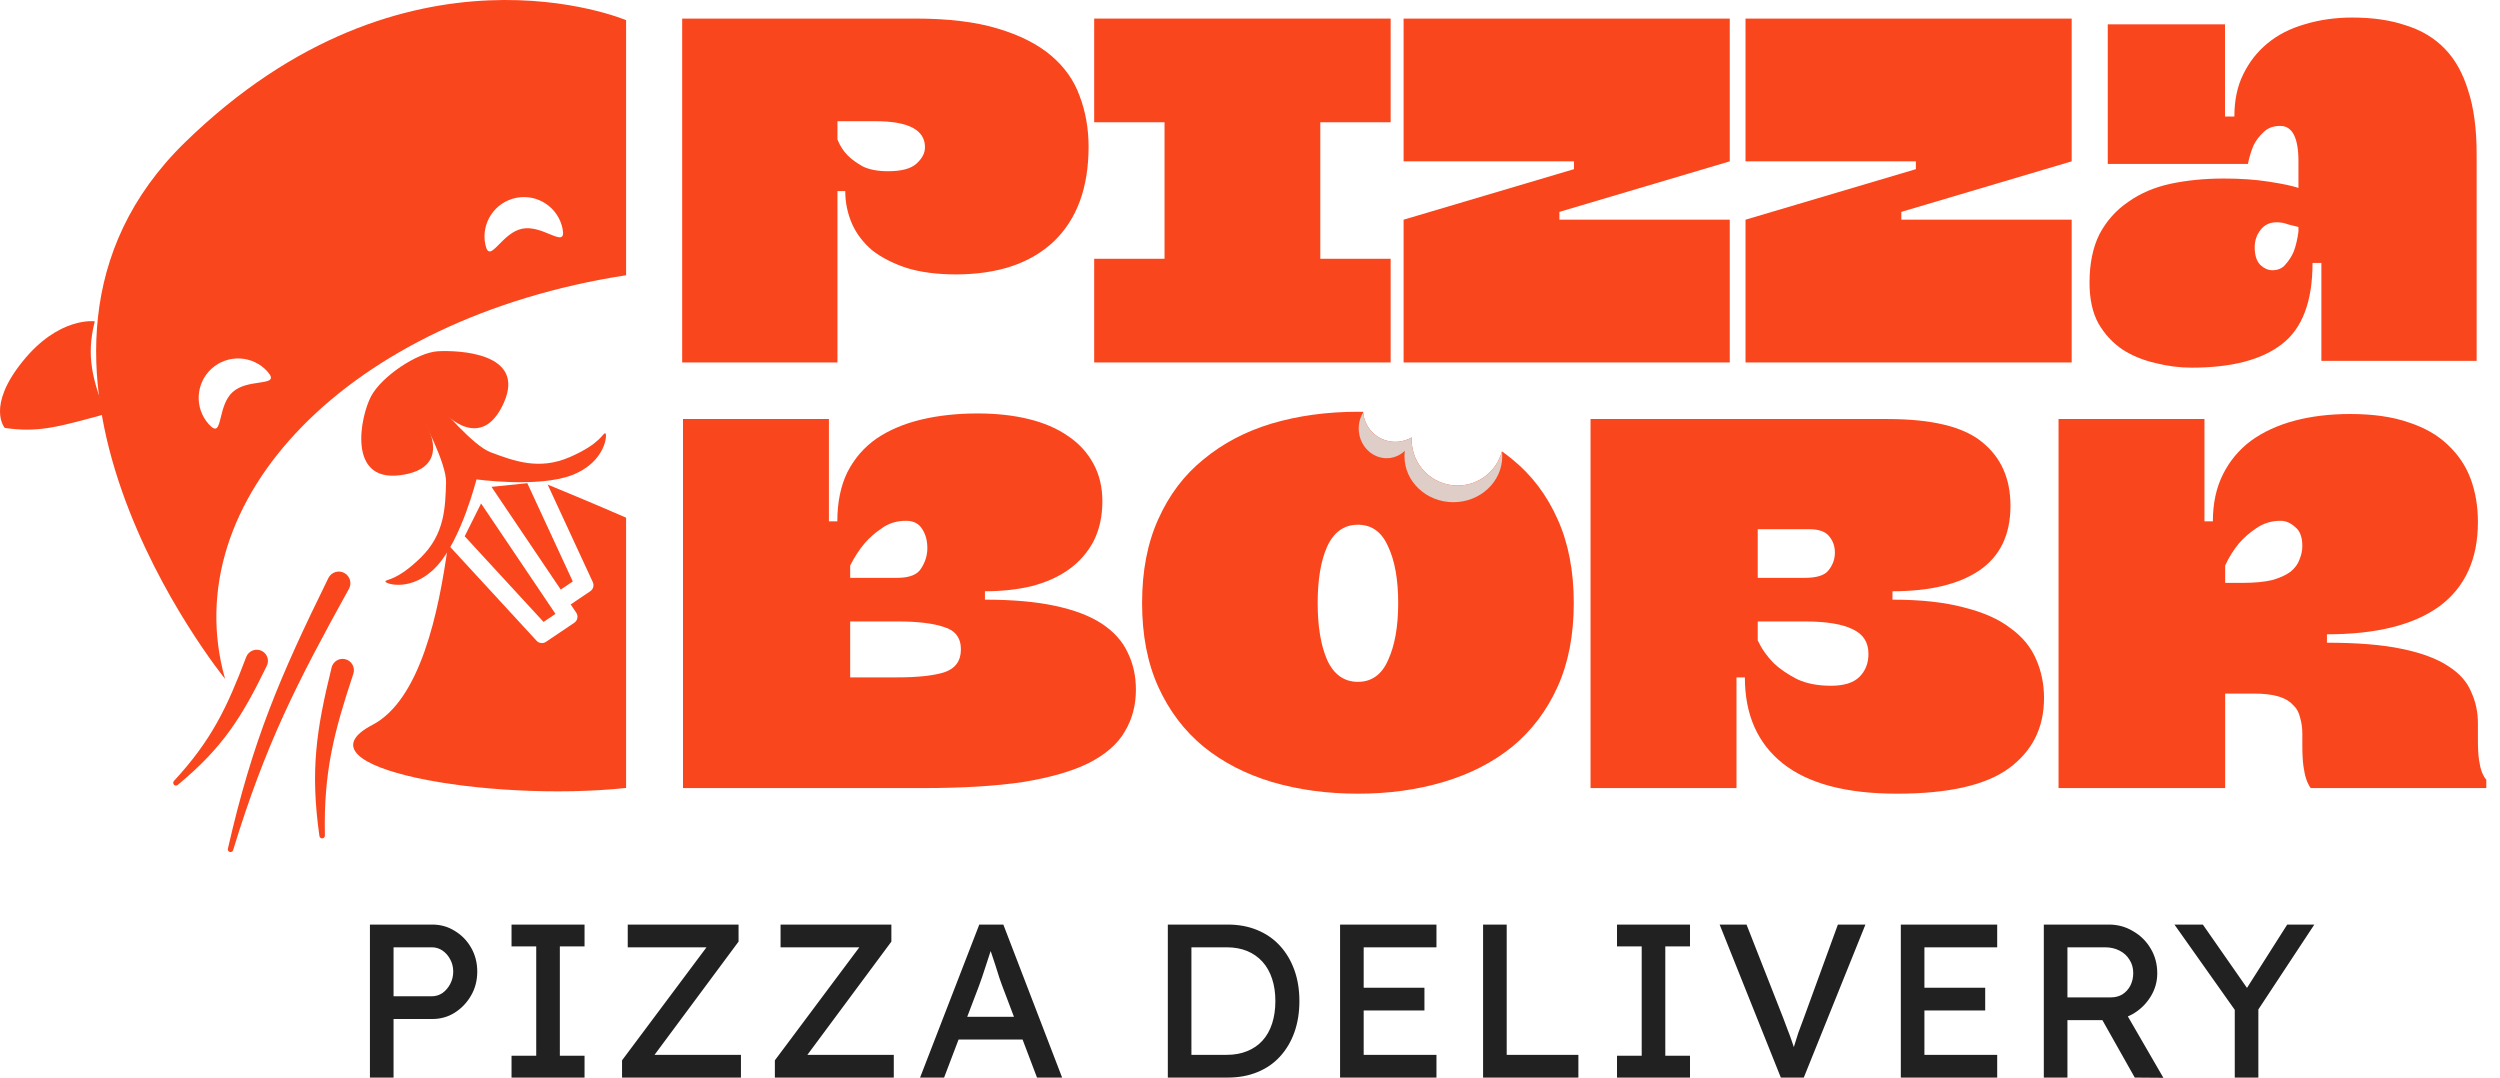
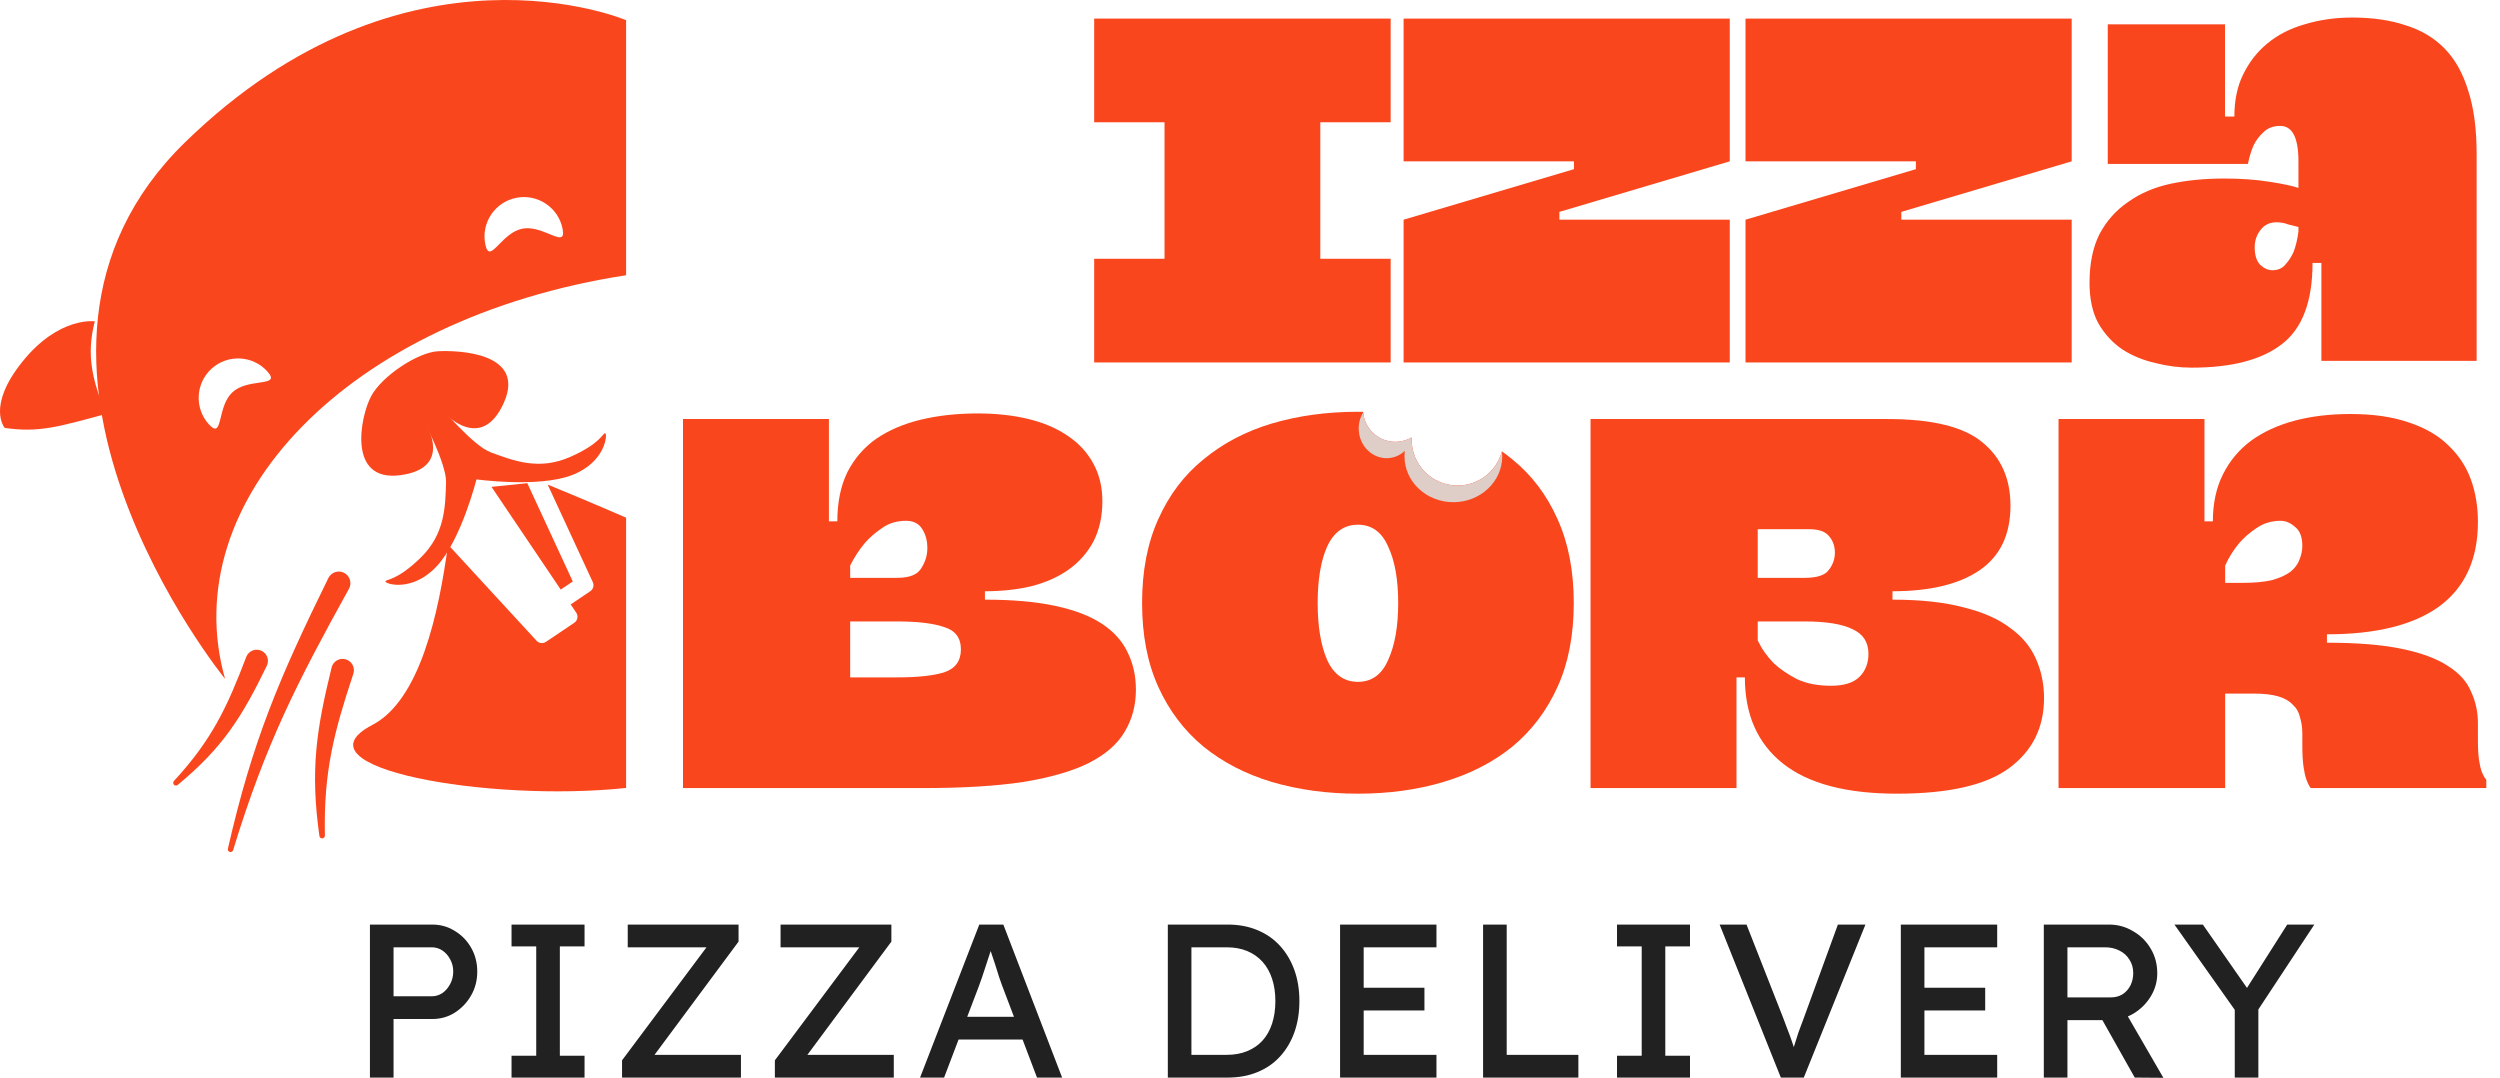
<svg xmlns="http://www.w3.org/2000/svg" width="116" height="50" viewBox="0 0 116 50" fill="none">
  <path d="M17.165 50V42.9H20.056C20.441 42.9 20.79 42.998 21.101 43.194C21.418 43.384 21.672 43.644 21.861 43.975C22.051 44.307 22.145 44.675 22.145 45.081C22.145 45.487 22.051 45.855 21.861 46.186C21.672 46.518 21.418 46.785 21.101 46.988C20.79 47.184 20.441 47.282 20.056 47.282H18.261V50H17.165ZM18.261 46.227H20.036C20.218 46.227 20.384 46.176 20.533 46.075C20.681 45.967 20.8 45.828 20.888 45.659C20.982 45.483 21.03 45.291 21.03 45.081C21.03 44.871 20.982 44.682 20.888 44.513C20.8 44.344 20.681 44.209 20.533 44.107C20.384 44.006 20.218 43.955 20.036 43.955H18.261V46.227ZM23.735 50V48.986H24.881V43.914H23.735V42.9H27.123V43.914H25.977V48.986H27.123V50H23.735ZM28.863 50V49.199L32.91 43.783L33.062 43.955H29.127V42.9H34.269V43.691L30.242 49.118L30.08 48.945H34.38V50H28.863ZM35.954 50V49.199L40.001 43.783L40.153 43.955H36.218V42.9H41.36V43.691L37.334 49.118L37.171 48.945H41.472V50H35.954ZM42.691 50L45.439 42.9H46.555L49.283 50H48.117L46.494 45.72C46.474 45.673 46.433 45.558 46.372 45.375C46.318 45.193 46.254 44.99 46.18 44.767C46.105 44.543 46.038 44.34 45.977 44.158C45.916 43.969 45.875 43.847 45.855 43.793L46.088 43.783C46.048 43.898 45.997 44.043 45.936 44.219C45.882 44.395 45.821 44.581 45.754 44.777C45.693 44.973 45.632 45.159 45.571 45.334C45.51 45.504 45.459 45.645 45.419 45.761L43.806 50H42.691ZM43.908 48.235L44.313 47.18H47.539L48.005 48.235H43.908ZM54.187 50V42.9H56.966C57.473 42.9 57.929 42.985 58.335 43.154C58.748 43.323 59.099 43.566 59.39 43.884C59.681 44.202 59.904 44.577 60.059 45.01C60.215 45.443 60.292 45.923 60.292 46.45C60.292 46.978 60.215 47.461 60.059 47.901C59.904 48.333 59.681 48.709 59.39 49.026C59.106 49.337 58.758 49.577 58.345 49.746C57.933 49.916 57.473 50 56.966 50H54.187ZM55.282 49.057L55.252 48.945H56.915C57.273 48.945 57.591 48.888 57.868 48.773C58.152 48.658 58.389 48.495 58.578 48.286C58.775 48.07 58.923 47.806 59.025 47.495C59.126 47.184 59.177 46.836 59.177 46.45C59.177 46.065 59.126 45.72 59.025 45.416C58.923 45.105 58.775 44.841 58.578 44.624C58.382 44.408 58.146 44.242 57.868 44.127C57.591 44.013 57.273 43.955 56.915 43.955H55.221L55.282 43.864V49.057ZM62.179 50V42.9H66.652V43.955H63.275V48.945H66.652V50H62.179ZM62.676 46.886V45.831H66.094V46.886H62.676ZM68.815 50V42.9H69.911V48.945H73.237V50H68.815ZM75.029 50V48.986H76.175V43.914H75.029V42.9H78.416V43.914H77.27V48.986H78.416V50H75.029ZM82.631 50L79.791 42.9H81.039L82.732 47.211C82.814 47.42 82.885 47.61 82.945 47.779C83.013 47.948 83.07 48.103 83.118 48.245C83.165 48.381 83.209 48.509 83.25 48.631C83.29 48.752 83.331 48.874 83.371 48.996L83.108 49.006C83.155 48.844 83.206 48.675 83.26 48.499C83.314 48.323 83.375 48.13 83.442 47.921C83.517 47.711 83.605 47.474 83.706 47.211L85.278 42.9H86.556L83.696 50H82.631ZM88.198 50V42.9H92.67V43.955H89.293V48.945H92.67V50H88.198ZM88.695 46.886V45.831H92.113V46.886H88.695ZM94.833 50V42.9H97.856C98.261 42.9 98.633 43.002 98.971 43.205C99.316 43.401 99.59 43.671 99.793 44.016C99.996 44.354 100.097 44.736 100.097 45.162C100.097 45.547 99.996 45.906 99.793 46.237C99.59 46.569 99.32 46.836 98.982 47.038C98.644 47.234 98.268 47.333 97.856 47.333H95.929V50H94.833ZM99.053 50L97.247 46.795L98.373 46.541L100.381 50.01L99.053 50ZM95.929 46.278H97.957C98.153 46.278 98.329 46.23 98.485 46.136C98.64 46.034 98.762 45.899 98.85 45.73C98.938 45.554 98.982 45.361 98.982 45.152C98.982 44.915 98.924 44.709 98.809 44.533C98.701 44.351 98.546 44.209 98.343 44.107C98.147 44.006 97.923 43.955 97.673 43.955H95.929V46.278ZM103.693 50V46.46L103.764 46.957L100.894 42.9H102.212L104.403 46.044L104.149 46.014L106.127 42.9H107.385L104.636 47.069L104.788 46.379V50H103.693Z" fill="#212121" />
  <path fill-rule="evenodd" clip-rule="evenodd" d="M64.872 20.495C65.102 20.475 65.316 20.404 65.503 20.294C65.501 20.328 65.5 20.363 65.5 20.398C65.5 21.574 66.454 22.528 67.63 22.528C68.618 22.528 69.448 21.856 69.689 20.944C69.854 21.061 70.014 21.183 70.169 21.311C71.068 22.038 71.769 22.963 72.27 24.087C72.772 25.195 73.023 26.492 73.023 27.979C73.023 29.467 72.772 30.764 72.27 31.871C71.769 32.978 71.068 33.904 70.169 34.647C69.269 35.374 68.206 35.919 66.977 36.282C65.767 36.645 64.443 36.827 63.008 36.827C61.572 36.827 60.24 36.645 59.012 36.282C57.801 35.919 56.746 35.374 55.847 34.647C54.947 33.904 54.247 32.978 53.745 31.871C53.243 30.764 52.993 29.467 52.993 27.979C52.993 26.492 53.243 25.195 53.745 24.087C54.247 22.963 54.947 22.038 55.847 21.311C56.746 20.568 57.801 20.014 59.012 19.651C60.24 19.288 61.572 19.106 63.008 19.106C63.089 19.106 63.169 19.107 63.249 19.108C63.25 19.116 63.25 19.125 63.251 19.134C63.323 19.957 64.048 20.567 64.872 20.495ZM61.581 25.359C61.892 24.684 62.368 24.347 63.008 24.347C63.648 24.347 64.115 24.684 64.409 25.359C64.72 26.016 64.876 26.89 64.876 27.979C64.876 29.069 64.72 29.951 64.409 30.626C64.115 31.3 63.648 31.638 63.008 31.638C62.368 31.638 61.892 31.3 61.581 30.626C61.287 29.951 61.14 29.069 61.14 27.979C61.14 26.89 61.287 26.016 61.581 25.359Z" fill="#FA461D" />
  <path fill-rule="evenodd" clip-rule="evenodd" d="M52.188 33.947C52.533 33.376 52.706 32.727 52.706 32.001C52.706 31.361 52.577 30.782 52.317 30.262C52.075 29.744 51.677 29.303 51.124 28.939C50.57 28.576 49.844 28.299 48.944 28.109C48.062 27.919 46.981 27.824 45.701 27.824V27.434C46.48 27.434 47.197 27.357 47.855 27.201C48.529 27.028 49.109 26.768 49.593 26.423C50.077 26.077 50.458 25.644 50.735 25.125C51.011 24.589 51.15 23.966 51.15 23.257C51.15 22.6 51.011 22.02 50.735 21.519C50.458 21 50.06 20.568 49.541 20.222C49.039 19.876 48.434 19.616 47.725 19.443C47.016 19.27 46.229 19.184 45.364 19.184C44.413 19.184 43.539 19.279 42.743 19.469C41.948 19.66 41.256 19.953 40.668 20.351C40.097 20.749 39.647 21.268 39.319 21.908C39.007 22.548 38.852 23.309 38.852 24.191H38.462V19.443H31.691V36.567H42.821C44.672 36.567 46.229 36.472 47.491 36.282C48.754 36.074 49.766 35.78 50.527 35.4C51.305 35.002 51.859 34.518 52.188 33.947ZM40.927 24.503C41.239 24.278 41.61 24.165 42.043 24.165C42.389 24.165 42.64 24.295 42.795 24.555C42.951 24.797 43.029 25.091 43.029 25.437C43.029 25.765 42.934 26.077 42.743 26.371C42.57 26.665 42.199 26.812 41.628 26.812H39.448V26.241C39.639 25.86 39.863 25.515 40.123 25.203C40.348 24.944 40.616 24.71 40.927 24.503ZM43.807 29.095C44.326 29.251 44.586 29.597 44.586 30.133C44.586 30.669 44.326 31.024 43.807 31.197C43.306 31.352 42.579 31.43 41.628 31.43H39.448V28.835H41.628C42.579 28.835 43.306 28.922 43.807 29.095Z" fill="#FA461D" />
  <path fill-rule="evenodd" clip-rule="evenodd" d="M94.843 32.39C94.843 33.757 94.306 34.838 93.234 35.633C92.162 36.429 90.423 36.827 88.019 36.827C85.667 36.827 83.902 36.36 82.726 35.426C81.55 34.492 80.962 33.16 80.962 31.43H80.573V36.567H73.801V19.443H87.578C89.636 19.443 91.098 19.798 91.963 20.507C92.845 21.216 93.286 22.202 93.286 23.465C93.286 24.814 92.802 25.817 91.833 26.474C90.882 27.114 89.541 27.434 87.811 27.434V27.824C89.126 27.824 90.233 27.945 91.132 28.187C92.032 28.412 92.75 28.732 93.286 29.147C93.84 29.545 94.237 30.029 94.48 30.6C94.722 31.153 94.843 31.75 94.843 32.39ZM85.139 25.644C85.139 25.35 85.053 25.099 84.88 24.892C84.707 24.667 84.395 24.555 83.946 24.555H81.559V26.812H83.738C84.309 26.812 84.681 26.691 84.854 26.448C85.044 26.206 85.139 25.938 85.139 25.644ZM84.957 31.819C85.563 31.819 86.004 31.681 86.281 31.404C86.557 31.127 86.696 30.773 86.696 30.34C86.696 29.804 86.454 29.424 85.969 29.199C85.485 28.957 84.741 28.835 83.738 28.835H81.559V29.718C81.749 30.116 82 30.47 82.311 30.782C82.588 31.041 82.942 31.283 83.375 31.508C83.807 31.715 84.335 31.819 84.957 31.819Z" fill="#FA461D" />
  <path fill-rule="evenodd" clip-rule="evenodd" d="M107.217 36.567H115.364V36.178C115.295 36.109 115.226 35.988 115.156 35.815C115.105 35.676 115.061 35.495 115.027 35.27C114.992 35.028 114.975 34.725 114.975 34.362V33.558C114.975 33.039 114.871 32.554 114.663 32.105C114.473 31.638 114.119 31.24 113.6 30.911C113.081 30.565 112.363 30.297 111.446 30.107C110.547 29.917 109.388 29.822 107.97 29.822V29.432C110.253 29.432 111.991 29 113.185 28.135C114.378 27.253 114.975 25.947 114.975 24.217C114.975 23.491 114.862 22.825 114.638 22.219C114.413 21.614 114.058 21.087 113.574 20.637C113.107 20.187 112.501 19.841 111.758 19.599C111.014 19.34 110.114 19.21 109.059 19.21C108.108 19.21 107.243 19.314 106.465 19.521C105.686 19.729 105.012 20.04 104.441 20.455C103.887 20.87 103.455 21.389 103.144 22.012C102.832 22.634 102.677 23.361 102.677 24.191H102.287V19.443H95.516V36.567H103.247V32.182H104.571C105.038 32.182 105.418 32.226 105.712 32.312C106.006 32.399 106.231 32.529 106.387 32.701C106.56 32.857 106.672 33.056 106.724 33.298C106.793 33.523 106.828 33.774 106.828 34.051V34.569C106.828 34.967 106.845 35.296 106.88 35.555C106.914 35.798 106.958 35.996 107.01 36.152C107.079 36.343 107.148 36.481 107.217 36.567ZM104.7 24.503C105.029 24.278 105.401 24.165 105.816 24.165C106.058 24.165 106.283 24.261 106.491 24.451C106.716 24.624 106.828 24.918 106.828 25.333C106.828 25.541 106.785 25.748 106.698 25.956C106.629 26.163 106.491 26.353 106.283 26.526C106.076 26.682 105.79 26.812 105.427 26.916C105.064 27.002 104.605 27.045 104.052 27.045H103.247V26.241C103.42 25.86 103.637 25.515 103.896 25.203C104.121 24.944 104.389 24.71 104.7 24.503Z" fill="#FA461D" />
  <path d="M64.872 20.495C65.102 20.476 65.316 20.404 65.503 20.294C65.501 20.329 65.5 20.363 65.5 20.398C65.5 21.575 66.454 22.528 67.63 22.528C68.62 22.528 69.452 21.853 69.691 20.938C69.7 21.015 69.704 21.093 69.704 21.172C69.704 22.349 68.689 23.302 67.436 23.302C66.184 23.302 65.168 22.349 65.168 21.172C65.168 21.087 65.174 21.003 65.184 20.92C64.986 21.108 64.73 21.231 64.444 21.256C63.739 21.317 63.114 20.758 63.049 20.007C63.021 19.688 63.099 19.385 63.251 19.138C63.325 19.96 64.05 20.567 64.872 20.495Z" fill="#DFCDC7" />
  <path d="M23.418 21.693C22.365 21.293 21.543 21.02 21.39 21.077C21.262 21.125 21.179 21.89 21.056 23.026C21.013 23.421 20.965 23.862 20.909 24.333L21.53 23.091L21.783 22.558L21.648 22.357C21.504 22.143 21.643 21.853 21.9 21.831L22.85 21.752L23.418 21.693Z" fill="#FA461D" />
  <path d="M25.412 22.485L27.506 27.011C27.576 27.162 27.526 27.341 27.388 27.433L26.48 28.046L26.737 28.427C26.841 28.582 26.801 28.793 26.646 28.897L25.334 29.781C25.195 29.875 25.009 29.853 24.896 29.73L20.79 25.27C20.356 28.457 19.49 32.483 17.277 33.637C13.487 35.614 22.641 37.241 29.051 36.561L29.051 24.02C29.051 24.02 27.263 23.242 25.412 22.485Z" fill="#FA461D" />
  <path d="M22.927 22.578L24.467 22.419L26.577 26.979L26.018 27.356L22.804 22.588L22.927 22.578Z" fill="#FA461D" />
-   <path d="M22.276 23.454L21.562 24.883L25.221 28.857L25.774 28.484L22.321 23.36L22.276 23.454Z" fill="#FA461D" />
  <path d="M15.236 26.822C15.378 26.533 15.741 26.431 16.011 26.606C16.25 26.76 16.328 27.073 16.191 27.321C13.776 31.684 12.321 34.526 10.817 39.446C10.798 39.508 10.734 39.547 10.67 39.533C10.601 39.518 10.558 39.449 10.574 39.381C11.724 34.334 12.99 31.398 15.236 26.822Z" fill="#FA461D" />
  <path d="M15.387 30.971C15.455 30.693 15.734 30.522 16.012 30.585C16.316 30.654 16.493 30.97 16.395 31.265C15.495 33.976 15.013 35.807 15.075 38.77C15.076 38.842 15.018 38.902 14.946 38.902C14.883 38.901 14.83 38.854 14.821 38.792C14.389 35.735 14.679 33.858 15.387 30.971Z" fill="#FA461D" />
  <path d="M12.381 30.891C12.501 30.643 12.405 30.343 12.162 30.211C11.884 30.059 11.536 30.189 11.424 30.485C10.538 32.817 9.829 34.331 8.072 36.235C8.022 36.289 8.027 36.375 8.083 36.422C8.13 36.461 8.199 36.46 8.246 36.421C10.357 34.675 11.237 33.246 12.381 30.891Z" fill="#FA461D" />
  <path d="M1.048 16.771C2.739 14.674 4.398 14.909 4.398 14.909C3.981 16.547 4.311 17.638 4.899 19.21C2.684 19.815 1.781 20.082 0.221 19.856C0.221 19.856 -0.644 18.868 1.048 16.771Z" fill="#FA461D" />
  <path d="M20.416 18.848L19.978 19.143L22.064 22.238C22.064 22.238 24.957 22.648 26.533 22.048C28.109 21.447 28.196 20.124 28.083 20.103C27.971 20.081 27.88 20.58 26.444 21.207C25.009 21.834 23.848 21.388 22.765 20.986C21.95 20.684 20.416 18.848 20.416 18.848Z" fill="#FA461D" />
  <path d="M19.597 19.4L20.035 19.105L22.12 22.2C22.12 22.2 21.415 25.035 20.267 26.271C19.119 27.507 17.861 27.09 17.883 26.978C17.905 26.866 18.402 26.969 19.522 25.873C20.642 24.778 20.663 23.535 20.697 22.38C20.723 21.511 19.597 19.4 19.597 19.4Z" fill="#FA461D" />
  <path d="M17.217 18.39C17.713 17.451 19.383 16.348 20.32 16.298C21.257 16.248 24.42 16.354 23.377 18.69C22.334 21.027 20.634 19.174 20.634 19.174L19.796 19.739C19.796 19.739 21.009 21.74 18.556 22.051C16.103 22.363 16.721 19.328 17.217 18.39Z" fill="#FA461D" />
  <path fill-rule="evenodd" clip-rule="evenodd" d="M29.051 0.936C29.051 0.936 18.855 -3.402 8.588 6.601C-1.679 16.605 10.443 31.5 10.443 31.5C8.104 23.234 16.128 14.767 29.051 12.771V0.936ZM12.403 17.232C12.776 17.644 12.479 17.688 12.011 17.757C11.628 17.813 11.132 17.886 10.795 18.192C10.457 18.498 10.338 18.985 10.246 19.358C10.135 19.813 10.065 20.1 9.692 19.689C9.014 18.94 9.071 17.784 9.819 17.105C10.568 16.427 11.725 16.484 12.403 17.232ZM26.103 10.612C26.213 11.157 25.935 11.042 25.498 10.862C25.14 10.714 24.676 10.523 24.231 10.612C23.784 10.702 23.432 11.059 23.162 11.333C22.834 11.667 22.626 11.877 22.517 11.333C22.318 10.343 22.959 9.379 23.95 9.18C24.94 8.981 25.904 9.622 26.103 10.612Z" fill="#FA461D" />
-   <path d="M42.484 0.862C43.999 0.862 45.264 1.015 46.279 1.321C47.311 1.627 48.141 2.046 48.77 2.578C49.398 3.11 49.841 3.739 50.099 4.464C50.373 5.189 50.51 5.971 50.51 6.809C50.51 8.711 49.97 10.177 48.89 11.209C47.811 12.224 46.296 12.732 44.346 12.732C43.491 12.732 42.742 12.635 42.097 12.442C41.453 12.232 40.913 11.958 40.477 11.62C40.058 11.265 39.744 10.854 39.535 10.387C39.325 9.903 39.22 9.396 39.22 8.864H38.858V16.818H31.653V0.862H42.484ZM41.203 7.945C41.815 7.945 42.25 7.832 42.508 7.607C42.782 7.365 42.919 7.107 42.919 6.833C42.919 6.027 42.154 5.624 40.623 5.624H38.858V6.471C38.971 6.761 39.132 7.01 39.341 7.22C39.519 7.397 39.752 7.566 40.042 7.728C40.349 7.873 40.735 7.945 41.203 7.945Z" fill="#FA461D" />
  <path d="M64.526 16.818H50.77V12.007H54.034V5.673H50.77V0.862H64.526V5.673H61.262V12.007H64.526V16.818Z" fill="#FA461D" />
  <path d="M72.356 9.831V10.194H80.261V16.818H65.127V10.194L73.032 7.849V7.486H65.127V0.862H80.261V7.486L72.356 9.831Z" fill="#FA461D" />
  <path d="M88.221 9.831V10.194H96.126V16.818H80.992V10.194L88.897 7.849V7.486H80.992V0.862H96.126V7.486L88.221 9.831Z" fill="#FA461D" />
  <path d="M101.692 17.059C101.128 17.059 100.564 16.987 100 16.842C99.436 16.713 98.928 16.503 98.477 16.213C98.026 15.907 97.655 15.504 97.365 15.004C97.091 14.505 96.954 13.876 96.954 13.119C96.954 12.232 97.107 11.483 97.413 10.87C97.736 10.258 98.179 9.758 98.743 9.372C99.307 8.969 99.968 8.687 100.725 8.525C101.483 8.364 102.305 8.284 103.191 8.284C103.965 8.284 104.658 8.332 105.27 8.429C105.899 8.525 106.358 8.622 106.648 8.719V7.486C106.648 6.39 106.366 5.842 105.802 5.842C105.48 5.842 105.222 5.939 105.028 6.132C104.835 6.309 104.682 6.511 104.569 6.736C104.456 6.994 104.368 7.284 104.303 7.607H97.8V1.128H103.24V5.407H103.675C103.675 4.649 103.812 3.997 104.086 3.449C104.36 2.885 104.73 2.409 105.198 2.022C105.681 1.619 106.261 1.321 106.938 1.128C107.631 0.918 108.365 0.814 109.138 0.814C110.089 0.814 110.919 0.934 111.628 1.176C112.354 1.402 112.958 1.764 113.441 2.264C113.925 2.764 114.288 3.416 114.529 4.222C114.787 5.012 114.916 5.987 114.916 7.147V16.745H107.712V12.2H107.301C107.301 13.989 106.826 15.246 105.875 15.971C104.94 16.697 103.546 17.059 101.692 17.059ZM105.633 10.314C105.311 10.314 105.061 10.435 104.883 10.677C104.706 10.903 104.618 11.169 104.618 11.475C104.618 11.845 104.706 12.12 104.883 12.297C105.061 12.458 105.246 12.539 105.439 12.539C105.697 12.539 105.899 12.45 106.044 12.273C106.205 12.095 106.334 11.894 106.431 11.668C106.527 11.41 106.6 11.104 106.648 10.75V10.532C106.503 10.5 106.342 10.46 106.165 10.411C106.004 10.347 105.826 10.314 105.633 10.314Z" fill="#FA461D" />
</svg>